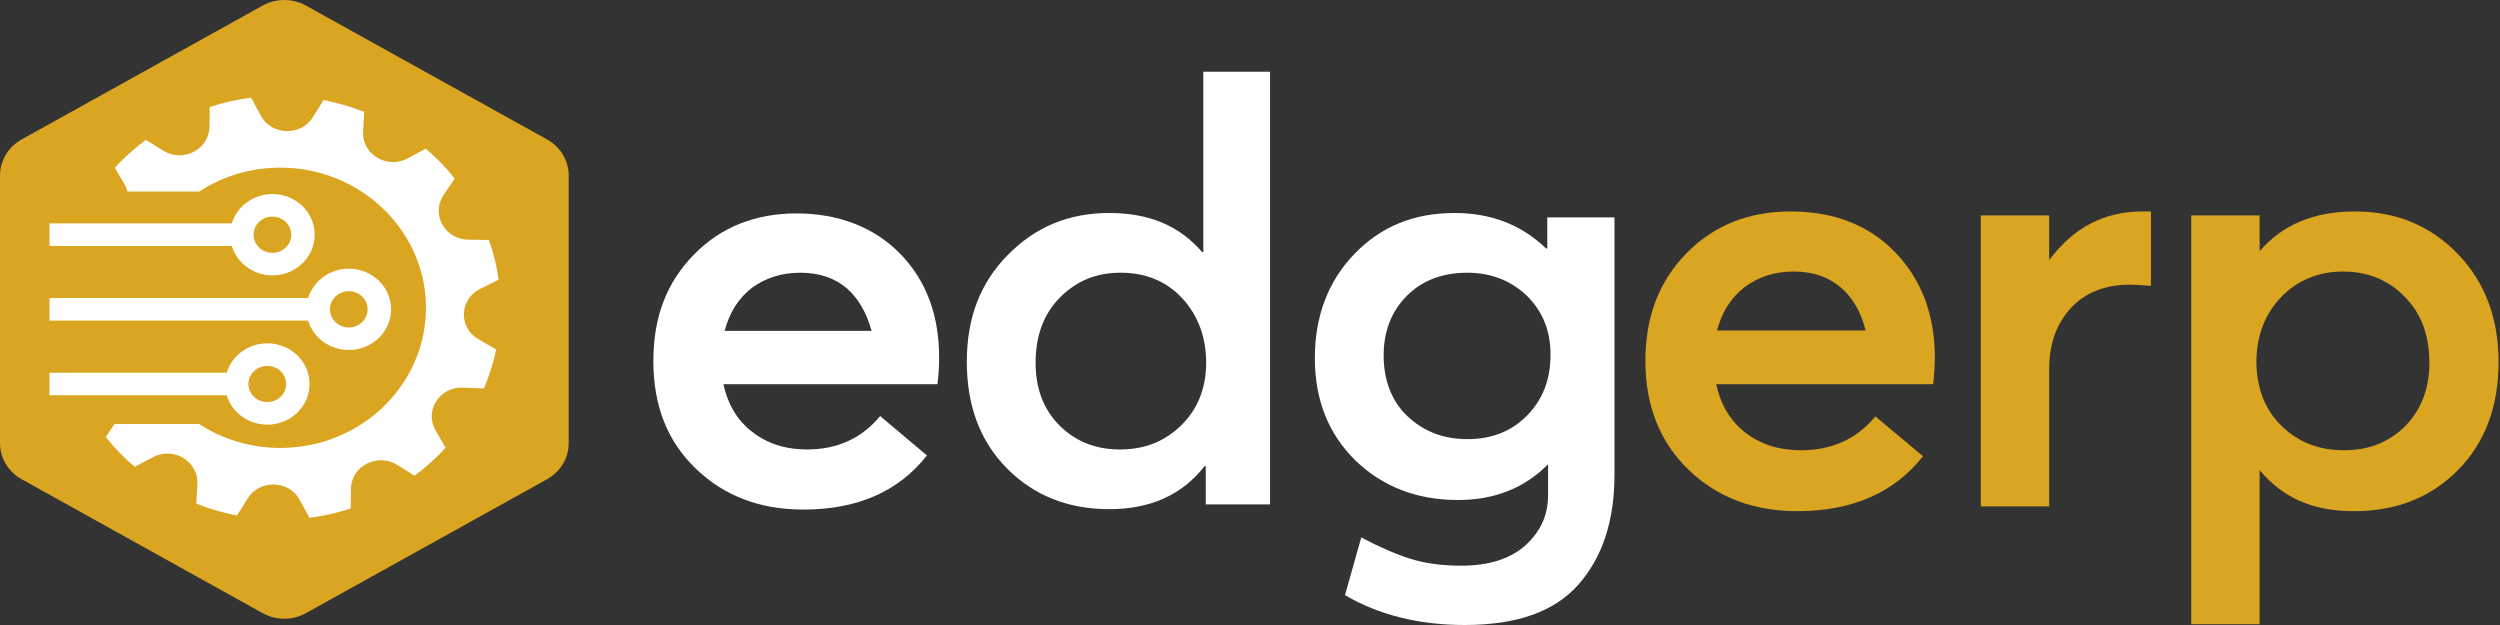
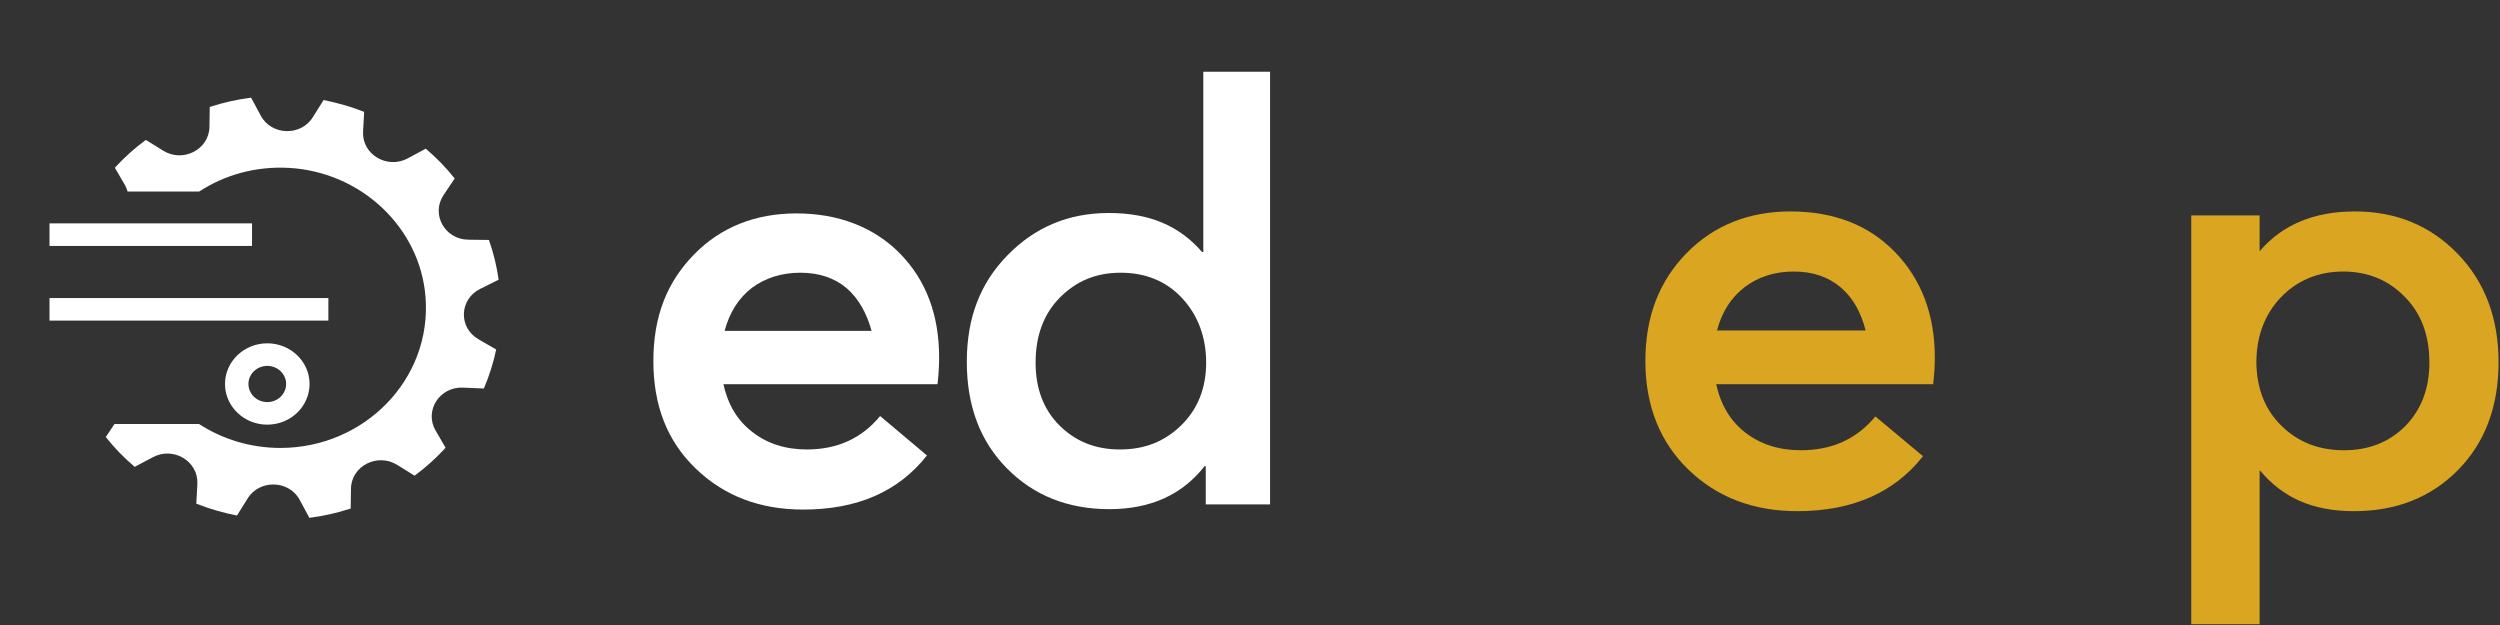
<svg xmlns="http://www.w3.org/2000/svg" width="80" height="20" viewBox="0 0 80 20" fill="none">
  <rect x="0" y="0" width="80" height="20" fill="#333333" stroke="none" />
  <path d="M30.052 11.44C30.052 11.669 30.04 11.95 30 12.294H23.149C23.292 12.943 23.592 13.453 24.074 13.822C24.543 14.191 25.129 14.383 25.819 14.383C26.796 14.383 27.578 14.026 28.164 13.313L29.662 14.574C28.75 15.733 27.434 16.306 25.702 16.306C24.321 16.306 23.175 15.873 22.263 14.994C21.351 14.115 20.908 12.981 20.908 11.555C20.908 10.128 21.338 9.033 22.211 8.141C23.071 7.262 24.178 6.829 25.494 6.829C26.809 6.829 27.968 7.262 28.802 8.116C29.636 8.969 30.052 10.077 30.052 11.44ZM27.096 9.224C26.705 8.893 26.21 8.727 25.611 8.727C25.012 8.727 24.491 8.893 24.061 9.211C23.631 9.542 23.344 10.001 23.188 10.587H27.89C27.734 10.014 27.473 9.555 27.096 9.224Z" fill="white" />
  <path d="M38.506 2.295H40.642V16.14H38.584V14.918H38.545C37.829 15.835 36.813 16.293 35.497 16.293C34.181 16.293 33.087 15.86 32.228 14.994C31.368 14.128 30.938 12.994 30.938 11.58C30.938 10.166 31.368 9.058 32.241 8.167C33.113 7.275 34.181 6.816 35.484 6.816C36.787 6.816 37.737 7.224 38.467 8.065H38.506V2.295ZM33.895 13.606C34.403 14.115 35.041 14.383 35.836 14.383C36.63 14.383 37.269 14.128 37.803 13.606C38.324 13.096 38.597 12.421 38.597 11.606C38.597 10.791 38.337 10.09 37.829 9.542C37.321 8.995 36.656 8.727 35.862 8.727C35.067 8.727 34.442 8.995 33.921 9.517C33.4 10.039 33.139 10.74 33.139 11.606C33.139 12.421 33.387 13.096 33.895 13.606Z" fill="white" />
-   <path d="M49.513 6.957H51.663V15.198C51.663 16.675 51.272 17.847 50.503 18.713C49.735 19.58 48.523 20 46.869 20C45.41 20 44.134 19.682 43.039 19.045L43.56 17.198C44.16 17.516 44.694 17.745 45.15 17.886C45.605 18.026 46.139 18.102 46.752 18.102C47.638 18.102 48.328 17.886 48.81 17.453C49.292 17.019 49.539 16.485 49.539 15.848V14.867H49.526C48.784 15.618 47.82 16 46.661 16C45.345 16 44.251 15.58 43.378 14.739C42.518 13.899 42.075 12.803 42.075 11.466C42.075 10.128 42.492 9.007 43.339 8.128C44.186 7.25 45.241 6.816 46.543 6.816C47.729 6.816 48.693 7.199 49.474 7.95H49.513V6.957ZM46.96 14.052C47.742 14.052 48.38 13.797 48.875 13.287C49.37 12.778 49.617 12.141 49.617 11.351C49.617 10.561 49.357 9.963 48.862 9.466C48.354 8.982 47.716 8.727 46.96 8.727C46.166 8.727 45.514 8.969 45.019 9.466C44.524 9.963 44.277 10.6 44.277 11.377C44.277 12.154 44.524 12.829 45.032 13.313C45.553 13.809 46.192 14.052 46.96 14.052Z" fill="white" />
  <path d="M61.914 11.44C61.914 11.669 61.901 11.95 61.861 12.294H54.919C55.062 12.956 55.375 13.478 55.857 13.848C56.339 14.217 56.925 14.408 57.628 14.408C58.618 14.408 59.413 14.052 60.012 13.325L61.536 14.599C60.611 15.771 59.269 16.357 57.511 16.357C56.104 16.357 54.945 15.911 54.033 15.032C53.121 14.153 52.652 12.982 52.652 11.555C52.652 10.128 53.095 8.995 53.968 8.103C54.841 7.211 55.961 6.766 57.289 6.766C58.683 6.766 59.803 7.199 60.65 8.077C61.484 8.944 61.914 10.065 61.914 11.44ZM58.905 9.198C58.514 8.867 58.019 8.689 57.407 8.689C56.794 8.689 56.273 8.854 55.831 9.186C55.401 9.517 55.101 9.975 54.945 10.574H59.699C59.556 10.001 59.295 9.53 58.905 9.198Z" fill="#DAA520" />
-   <path d="M68.557 6.766H68.83V9.147C68.492 9.122 68.27 9.109 68.166 9.109C67.359 9.109 66.72 9.364 66.264 9.861C65.808 10.358 65.574 11.007 65.574 11.797V16.204H63.386V6.893H65.574V8.307H65.587C66.356 7.275 67.346 6.766 68.557 6.766Z" fill="#DAA520" />
  <path d="M75.356 6.766C76.685 6.766 77.779 7.224 78.652 8.128C79.525 9.033 79.954 10.192 79.954 11.593C79.954 12.994 79.525 14.166 78.652 15.045C77.779 15.924 76.672 16.357 75.33 16.357C73.989 16.357 73.051 15.924 72.321 15.058H72.308V19.974H70.12V6.893H72.308V8.039C73.038 7.186 74.054 6.766 75.356 6.766ZM73.012 13.631C73.546 14.153 74.21 14.408 75.005 14.408C75.799 14.408 76.451 14.153 76.972 13.631C77.48 13.109 77.74 12.434 77.74 11.606C77.74 10.727 77.48 10.026 76.945 9.491C76.424 8.956 75.76 8.689 74.979 8.689C74.197 8.689 73.507 8.969 72.986 9.517C72.465 10.065 72.204 10.765 72.204 11.606C72.217 12.434 72.478 13.109 73.012 13.631Z" fill="#DAA520" />
-   <path d="M18.198 5.615V14.184C18.198 14.659 17.934 15.099 17.505 15.336L11.064 18.913L9.789 19.621C9.363 19.858 8.834 19.858 8.405 19.621L7.151 18.924L0.693 15.336C0.264 15.099 0 14.659 0 14.184V5.615C0 5.14 0.264 4.699 0.693 4.461L8.405 0.178C8.834 -0.059 9.363 -0.059 9.789 0.178L17.505 4.461C17.934 4.698 18.198 5.14 18.198 5.615Z" fill="#DAA520" />
-   <path d="M8.717 8.812C7.971 8.812 7.364 8.228 7.364 7.511C7.364 6.793 7.971 6.209 8.717 6.209C9.463 6.209 10.07 6.793 10.07 7.511C10.07 8.228 9.463 8.812 8.717 8.812ZM8.717 6.931C8.384 6.931 8.114 7.191 8.114 7.511C8.114 7.83 8.384 8.091 8.717 8.091C9.05 8.091 9.32 7.83 9.32 7.511C9.32 7.191 9.05 6.931 8.717 6.931Z" fill="white" />
  <path d="M8.065 7.148H1.584V7.87H8.065V7.148Z" fill="white" />
  <path d="M8.553 13.589C7.807 13.589 7.2 13.005 7.2 12.287C7.2 11.57 7.807 10.986 8.553 10.986C9.299 10.986 9.906 11.57 9.906 12.287C9.906 13.005 9.299 13.589 8.553 13.589ZM8.553 11.708C8.22 11.708 7.95 11.968 7.95 12.287C7.95 12.607 8.22 12.867 8.553 12.867C8.886 12.867 9.156 12.607 9.156 12.287C9.156 11.968 8.886 11.708 8.553 11.708Z" fill="white" />
-   <path d="M7.576 11.927H1.584V12.648H7.576V11.927Z" fill="white" />
-   <path d="M11.162 11.2C10.415 11.2 9.808 10.617 9.808 9.899C9.808 9.181 10.415 8.598 11.162 8.598C11.908 8.598 12.514 9.181 12.514 9.899C12.514 10.617 11.908 11.2 11.162 11.2ZM11.162 9.319C10.829 9.319 10.559 9.579 10.559 9.899C10.559 10.219 10.829 10.479 11.162 10.479C11.494 10.479 11.764 10.219 11.764 9.899C11.764 9.579 11.494 9.319 11.162 9.319Z" fill="white" />
+   <path d="M7.576 11.927H1.584H7.576V11.927Z" fill="white" />
  <path d="M10.508 9.538H1.584V10.259H10.508V9.538Z" fill="white" />
  <path d="M15.312 10.858L15.878 11.184C15.834 11.397 15.78 11.605 15.711 11.818C15.647 12.025 15.568 12.235 15.484 12.432L14.82 12.404C14.073 12.366 13.572 13.137 13.935 13.77L14.259 14.329C13.96 14.655 13.63 14.953 13.267 15.222L12.712 14.877C12.077 14.484 11.246 14.91 11.231 15.634L11.222 16.273C10.789 16.414 10.348 16.514 9.9 16.571L9.595 16.004C9.256 15.36 8.307 15.332 7.924 15.951L7.584 16.496C7.363 16.454 7.142 16.401 6.92 16.335C6.704 16.274 6.487 16.197 6.282 16.117L6.316 15.484C6.351 14.76 5.549 14.278 4.89 14.632L4.31 14.939C3.971 14.651 3.66 14.334 3.385 13.985L3.664 13.568H6.369C7.111 14.05 8.007 14.334 8.971 14.334C11.659 14.334 13.823 12.135 13.617 9.505C13.444 7.282 11.556 5.499 9.241 5.372C8.179 5.314 7.186 5.599 6.374 6.129H4.083C4.063 6.063 4.039 5.991 4 5.925L3.675 5.367C3.975 5.04 4.305 4.742 4.668 4.477L5.223 4.822C5.858 5.215 6.689 4.784 6.703 4.061L6.712 3.423C7.146 3.281 7.587 3.182 8.035 3.125L8.34 3.692C8.679 4.339 9.628 4.369 10.011 3.749L10.355 3.201C10.571 3.243 10.793 3.3 11.014 3.362C11.23 3.423 11.447 3.499 11.653 3.58L11.618 4.218C11.584 4.942 12.386 5.419 13.044 5.07L13.625 4.757C13.964 5.045 14.274 5.363 14.55 5.712L14.191 6.246C13.788 6.857 14.23 7.66 14.982 7.67L15.646 7.679C15.793 8.096 15.896 8.52 15.956 8.951L15.366 9.244C14.697 9.576 14.662 10.483 15.312 10.857V10.858Z" fill="white" />
</svg>